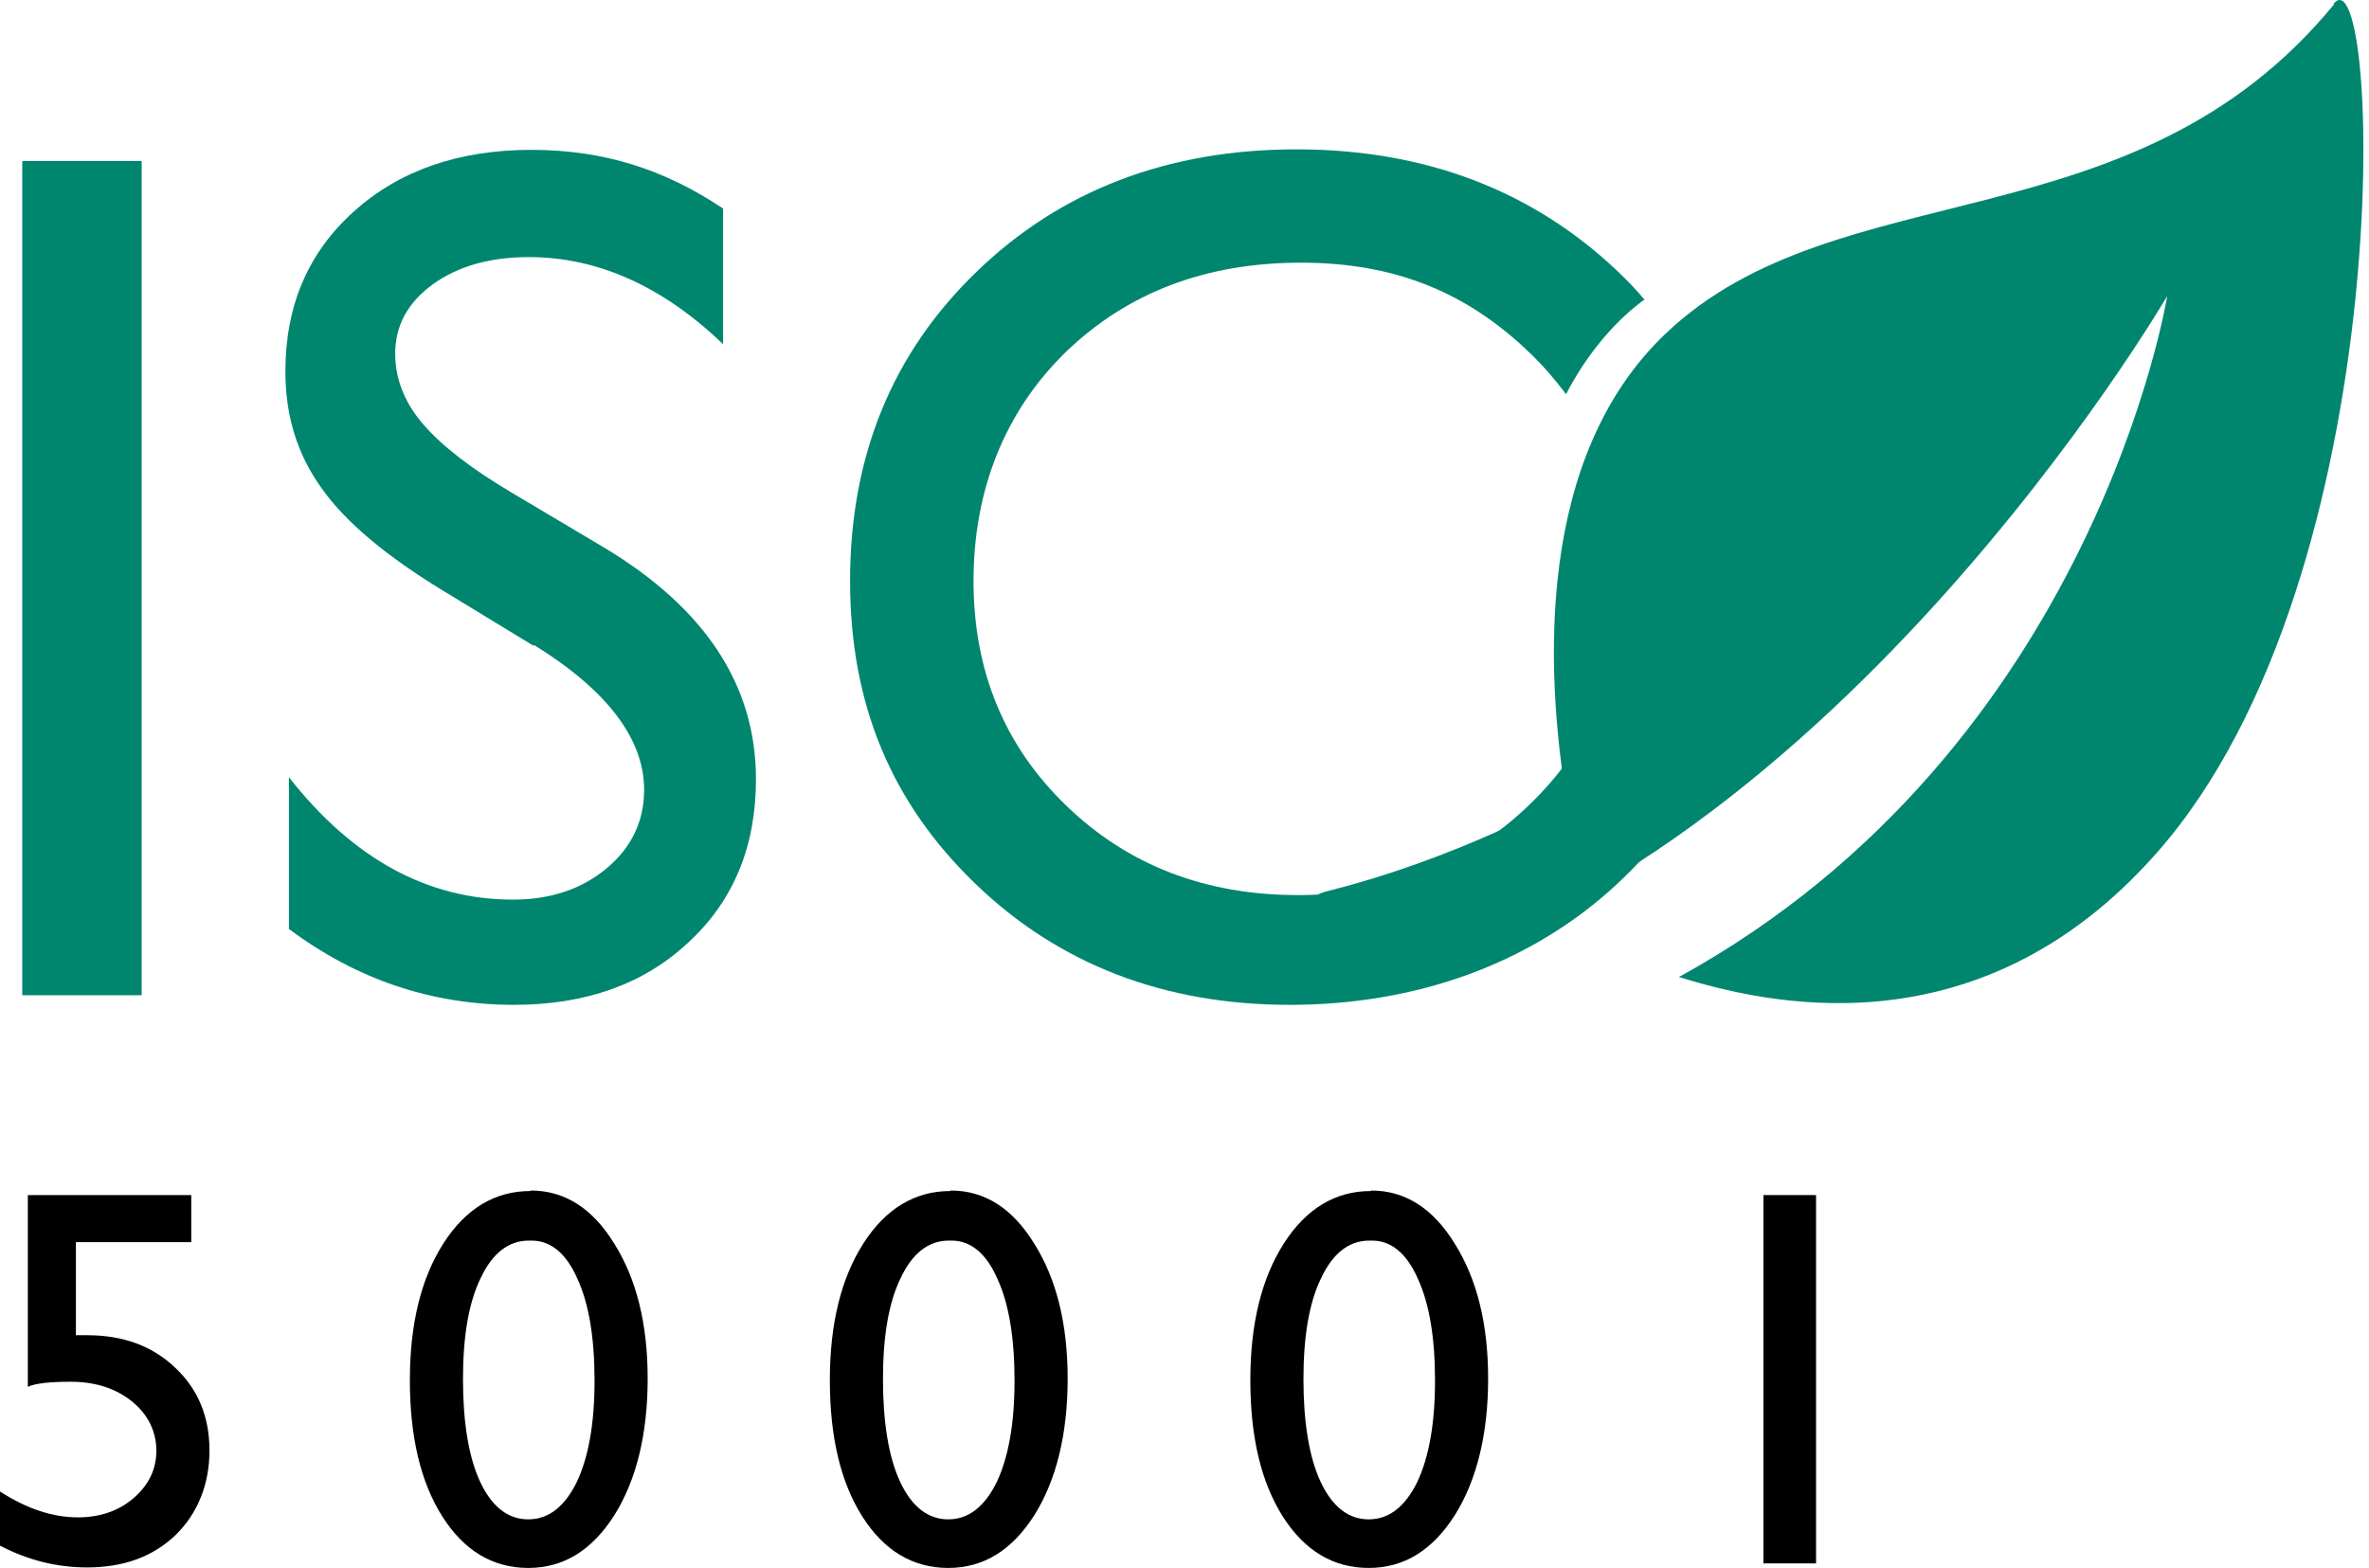
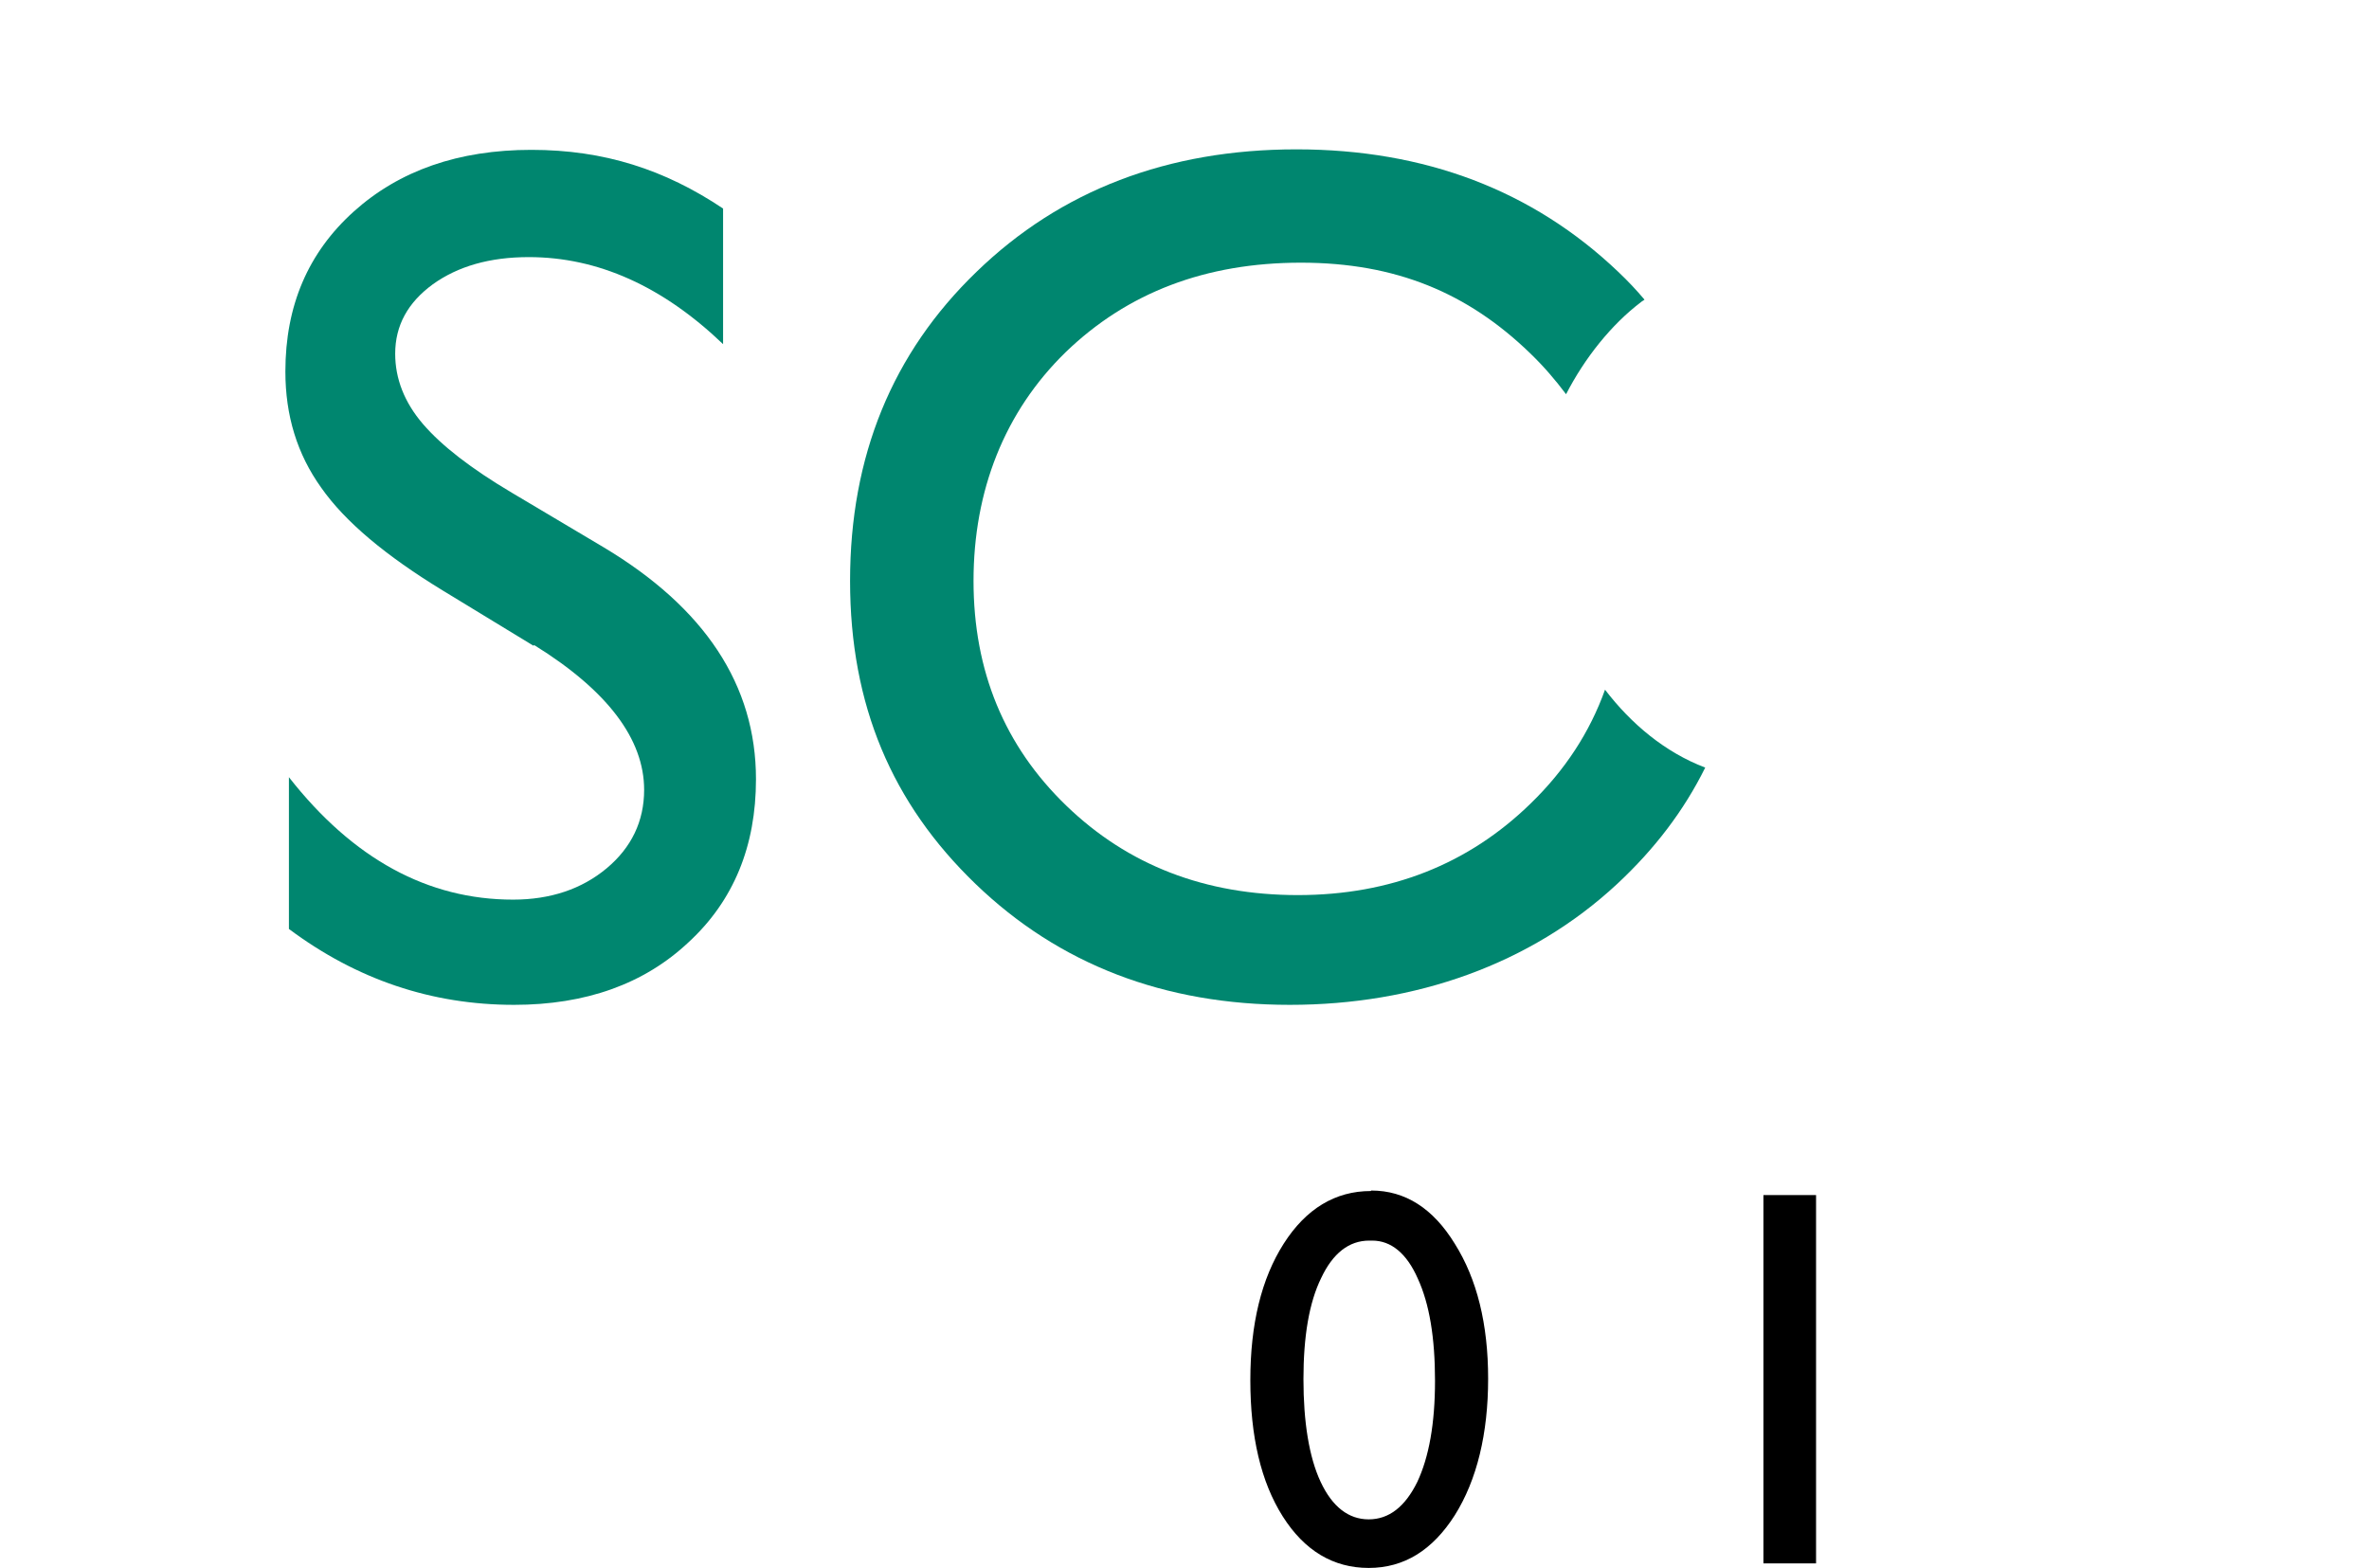
<svg xmlns="http://www.w3.org/2000/svg" width="71" height="47" viewBox="0 0 71 47" fill="none">
-   <path d="M0.834 35.823H5.732V37.234H2.275V40.024C2.381 40.024 2.502 40.024 2.608 40.024C3.685 40.024 4.565 40.343 5.247 40.995C5.945 41.647 6.278 42.481 6.278 43.482C6.278 44.483 5.93 45.362 5.262 46.014C4.58 46.666 3.7 46.985 2.608 46.985C1.714 46.985 0.849 46.773 0 46.333V44.71C0.804 45.226 1.577 45.484 2.335 45.484C3.003 45.484 3.564 45.286 4.004 44.907C4.459 44.513 4.686 44.043 4.686 43.482C4.686 42.921 4.443 42.405 3.958 42.011C3.473 41.617 2.851 41.419 2.123 41.419C1.501 41.419 1.062 41.465 0.834 41.571V35.823Z" fill="black" />
-   <path d="M15.908 35.687C16.924 35.687 17.758 36.218 18.41 37.279C19.078 38.341 19.411 39.69 19.411 41.328C19.411 42.966 19.078 44.361 18.41 45.423C17.743 46.469 16.894 47 15.832 47C14.771 47 13.906 46.484 13.254 45.453C12.602 44.422 12.284 43.057 12.284 41.374C12.284 39.69 12.617 38.326 13.285 37.279C13.952 36.233 14.831 35.702 15.893 35.702M15.923 37.188H15.848C15.241 37.188 14.756 37.567 14.407 38.31C14.043 39.053 13.876 40.069 13.876 41.343C13.876 42.617 14.043 43.679 14.392 44.422C14.74 45.165 15.226 45.544 15.832 45.544C16.439 45.544 16.924 45.165 17.288 44.422C17.637 43.679 17.819 42.678 17.819 41.389C17.819 40.1 17.652 39.084 17.303 38.326C16.97 37.567 16.5 37.188 15.938 37.188" fill="black" />
-   <path d="M28.495 35.687C29.511 35.687 30.345 36.218 30.997 37.279C31.665 38.341 31.998 39.69 31.998 41.328C31.998 42.966 31.665 44.361 30.997 45.423C30.33 46.469 29.481 47 28.419 47C27.358 47 26.493 46.484 25.841 45.453C25.189 44.422 24.871 43.057 24.871 41.374C24.871 39.69 25.204 38.326 25.872 37.279C26.539 36.233 27.418 35.702 28.48 35.702M28.51 37.188H28.434C27.828 37.188 27.343 37.567 26.994 38.31C26.63 39.053 26.463 40.069 26.463 41.343C26.463 42.617 26.63 43.679 26.979 44.422C27.327 45.165 27.813 45.544 28.419 45.544C29.026 45.544 29.511 45.165 29.875 44.422C30.224 43.679 30.406 42.678 30.406 41.389C30.406 40.1 30.239 39.084 29.89 38.326C29.557 37.567 29.087 37.188 28.525 37.188" fill="black" />
  <path d="M41.097 35.687C42.113 35.687 42.947 36.218 43.599 37.279C44.267 38.341 44.6 39.69 44.6 41.328C44.6 42.966 44.267 44.361 43.599 45.423C42.932 46.469 42.083 47 41.021 47C39.96 47 39.095 46.484 38.443 45.453C37.791 44.422 37.473 43.057 37.473 41.374C37.473 39.69 37.806 38.326 38.474 37.279C39.141 36.233 40.02 35.702 41.082 35.702M41.112 37.188H41.036C40.43 37.188 39.945 37.567 39.596 38.31C39.232 39.053 39.065 40.069 39.065 41.343C39.065 42.617 39.232 43.679 39.581 44.422C39.929 45.165 40.415 45.544 41.021 45.544C41.628 45.544 42.113 45.165 42.477 44.422C42.826 43.679 43.008 42.678 43.008 41.389C43.008 40.1 42.841 39.084 42.492 38.326C42.159 37.567 41.689 37.188 41.127 37.188" fill="black" />
  <path d="M54.428 35.823H52.851V46.864H54.428V35.823Z" fill="black" />
-   <path d="M4.246 4.826H0.667V29.833H4.246V4.826Z" fill="#00866F" />
  <path d="M15.984 19.354L13.27 17.701C11.556 16.655 10.343 15.639 9.63 14.623C8.902 13.607 8.553 12.454 8.553 11.135C8.553 9.163 9.236 7.571 10.601 6.342C11.965 5.114 13.74 4.492 15.924 4.492C18.107 4.492 19.927 5.084 21.671 6.251V10.316C19.866 8.587 17.925 7.707 15.848 7.707C14.68 7.707 13.725 7.98 12.966 8.526C12.223 9.072 11.844 9.755 11.844 10.604C11.844 11.347 12.117 12.06 12.678 12.712C13.239 13.364 14.119 14.046 15.347 14.774L18.077 16.397C21.125 18.217 22.657 20.537 22.657 23.358C22.657 25.359 21.989 26.997 20.64 28.241C19.305 29.5 17.546 30.121 15.408 30.121C12.936 30.121 10.691 29.363 8.659 27.846V23.297C10.585 25.754 12.83 26.967 15.377 26.967C16.5 26.967 17.44 26.648 18.183 26.027C18.926 25.405 19.305 24.616 19.305 23.676C19.305 22.16 18.213 20.704 16.014 19.339" fill="#00866F" />
-   <path d="M48.103 20.674C47.648 21.947 46.905 23.085 45.874 24.086C44.009 25.905 41.673 26.831 38.898 26.831C36.123 26.831 33.803 25.936 31.953 24.146C30.102 22.357 29.177 20.112 29.177 17.413C29.177 14.714 30.102 12.348 31.937 10.558C33.788 8.769 36.138 7.874 38.989 7.874C41.84 7.874 43.994 8.784 45.859 10.589C46.268 10.983 46.617 11.392 46.936 11.817C47.497 10.725 48.3 9.724 49.18 9.057C49.21 9.027 49.256 9.012 49.286 8.981C49.044 8.693 48.786 8.42 48.498 8.147C45.935 5.706 42.705 4.477 38.853 4.477C35.001 4.477 31.786 5.706 29.268 8.147C26.736 10.589 25.477 13.682 25.477 17.413C25.477 21.144 26.736 24.086 29.238 26.497C31.74 28.908 34.895 30.121 38.656 30.121C42.416 30.121 45.874 28.908 48.467 26.497C49.59 25.451 50.469 24.298 51.106 23.009C49.908 22.554 48.892 21.705 48.103 20.674Z" fill="#00866F" />
-   <path d="M69.956 0.125C63.951 7.449 55.11 5.069 49.923 9.997C46.011 13.713 46.329 20.112 46.936 23.904C46.936 23.904 43.721 25.739 39.732 26.724C38.398 27.058 39.232 29.848 40.354 29.606C54.594 26.633 64.952 8.875 64.952 8.875C64.952 8.875 62.783 22.433 50.318 29.287C52.699 30.015 59.204 31.729 64.633 25.572C72.004 17.231 71.352 -1.604 69.941 0.11" fill="#00866F" />
+   <path d="M48.103 20.674C47.648 21.947 46.905 23.085 45.874 24.086C44.009 25.905 41.673 26.831 38.898 26.831C36.123 26.831 33.803 25.936 31.953 24.146C30.102 22.357 29.177 20.112 29.177 17.413C29.177 14.714 30.102 12.348 31.937 10.558C33.788 8.769 36.138 7.874 38.989 7.874C41.84 7.874 43.994 8.784 45.859 10.589C46.268 10.983 46.617 11.392 46.936 11.817C47.497 10.725 48.3 9.724 49.18 9.057C49.21 9.027 49.256 9.012 49.286 8.981C49.044 8.693 48.786 8.42 48.498 8.147C45.935 5.706 42.705 4.477 38.853 4.477C35.001 4.477 31.786 5.706 29.268 8.147C26.736 10.589 25.477 13.682 25.477 17.413C25.477 21.144 26.736 24.086 29.238 26.497C31.74 28.908 34.895 30.121 38.656 30.121C42.416 30.121 45.874 28.908 48.467 26.497C49.59 25.451 50.469 24.298 51.106 23.009C49.908 22.554 48.892 21.705 48.103 20.674" fill="#00866F" />
</svg>